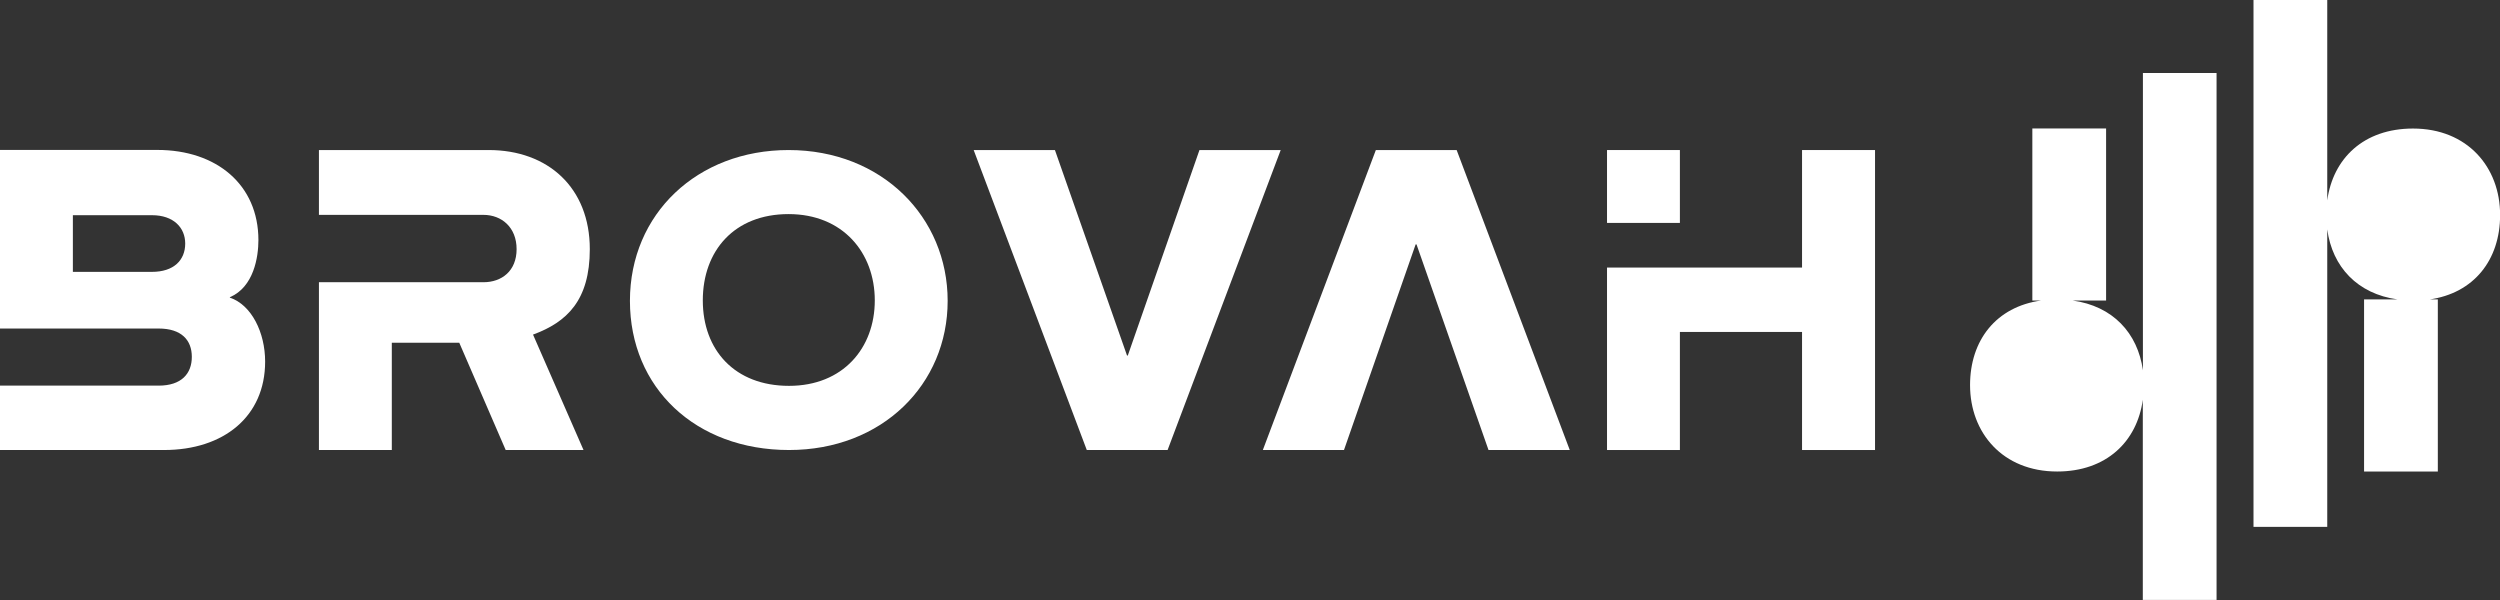
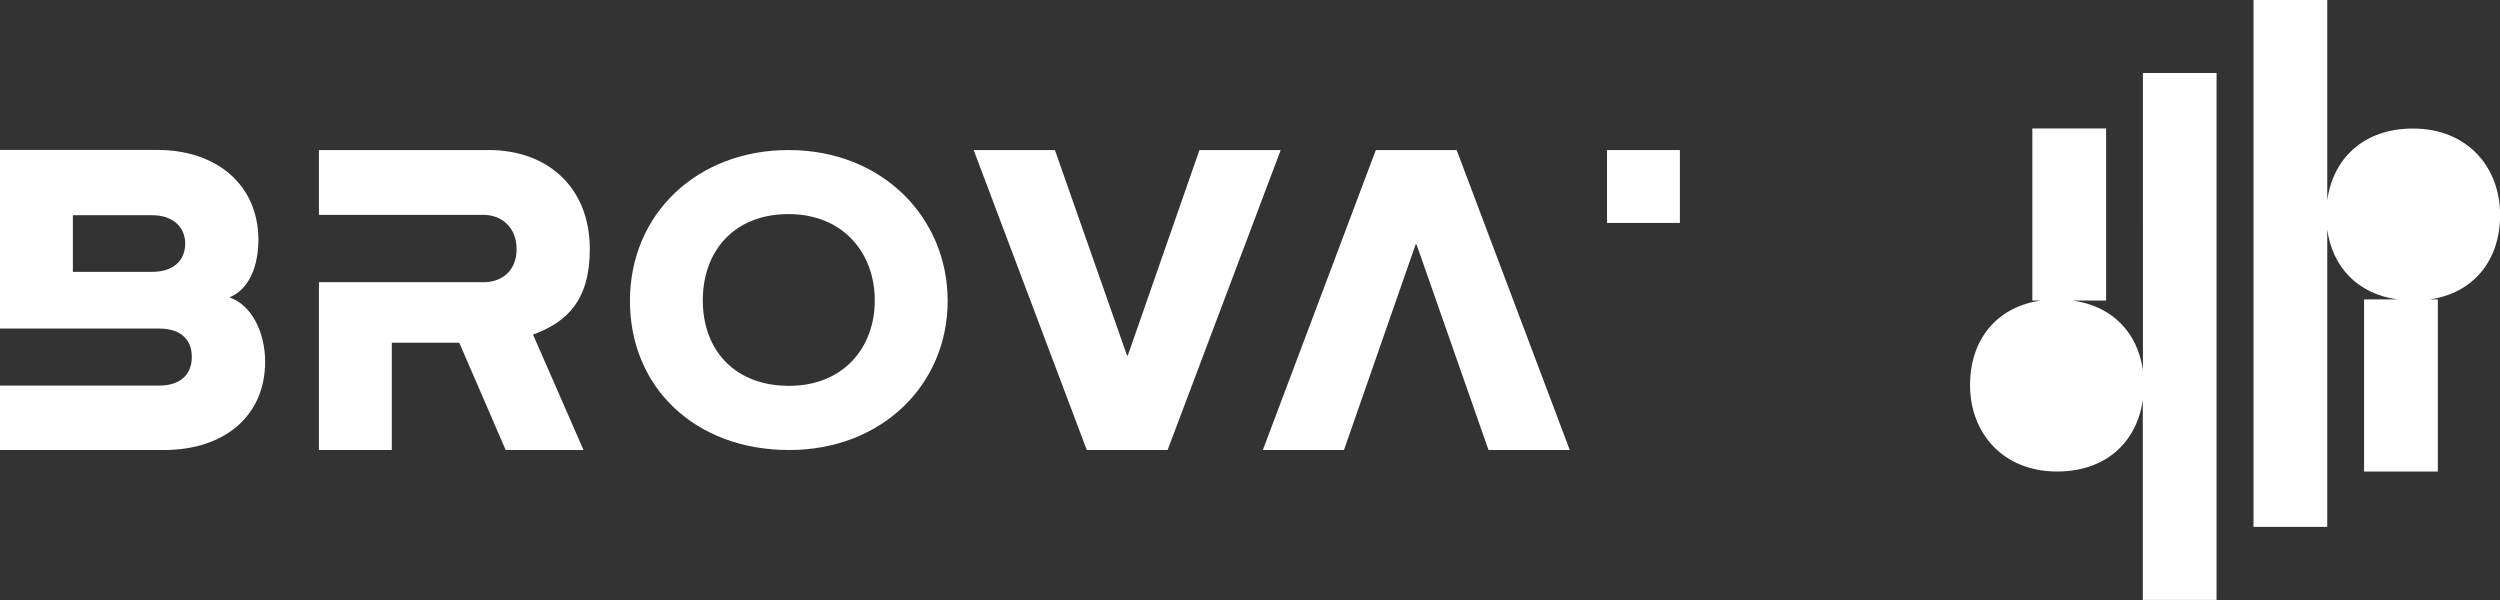
<svg xmlns="http://www.w3.org/2000/svg" id="Layer_2" data-name="Layer 2" viewBox="0 0 226.77 54.43">
  <rect x="0" y="0" width="226.77" height="54.43" fill="#333333" stroke="none" />
  <defs>
    <style>
      .cls-1 {
        fill: #fff;
        stroke-width: 0px;
      }
    </style>
  </defs>
  <g id="Layer_1-2" data-name="Layer 1">
    <g>
      <g>
        <path class="cls-1" d="M71.53,13.61c-8.27,0-14.39,5.78-14.39,13.68s5.97,13.53,14.43,13.53,14.39-5.96,14.39-13.53-5.94-13.68-14.43-13.68ZM71.57,35c-4.92,0-7.82-3.24-7.82-7.75s2.86-7.83,7.78-7.83,7.82,3.5,7.82,7.83-2.89,7.75-7.78,7.75Z" />
-         <polygon class="cls-1" points="163.46 13.61 163.46 24.27 152.38 24.27 145.77 24.27 145.77 40.82 152.38 40.82 152.38 30.11 163.46 30.11 163.46 40.82 170.08 40.82 170.08 13.61 163.46 13.61" />
        <rect class="cls-1" x="145.77" y="13.61" width="6.61" height="6.61" />
        <polygon class="cls-1" points="124.8 13.61 114.55 40.82 121.91 40.82 128.41 22.17 128.49 22.17 135.02 40.82 142.39 40.82 132.13 13.61 124.8 13.61" />
        <polygon class="cls-1" points="108.8 13.61 102.3 32.25 102.23 32.25 95.69 13.61 88.32 13.61 98.58 40.82 105.91 40.82 116.17 13.61 108.8 13.61" />
        <path class="cls-1" d="M53.5,22.6c0-5.57-3.79-8.99-9.17-8.99h-15.4v5.88h14.92c1.65,0,3.01,1.13,3.01,3.11s-1.35,3-3.01,3h-14.92v15.22h6.61v-9.73h6.12l4.21,9.73h7.06l-4.58-10.47c3.08-1.13,5.15-3.11,5.15-7.75Z" />
        <path class="cls-1" d="M20.85,27v-.04c2.18-.93,2.59-3.66,2.59-5.18,0-5.02-3.79-8.18-9.17-8.18H0v16.2h14.39c2.07,0,3.01,1.05,3.01,2.57s-.94,2.61-3.01,2.61H0v5.84h14.88c5.41,0,9.17-3.04,9.17-8.02,0-2.65-1.24-5.14-3.19-5.8ZM13.79,24.66h-7.18v-5.14h7.18c1.95,0,3.01,1.13,3.01,2.57,0,1.52-1.05,2.57-3.01,2.57Z" />
      </g>
      <g>
        <path class="cls-1" d="M220.33,27.16h.8v15.61h-6.69v-15.61h3.04c-3.64-.5-5.92-2.95-6.38-6.35v26.98h-6.69V0h6.69v18.18c.52-3.81,3.3-6.52,7.78-6.52,4.94,0,7.9,3.51,7.9,7.84,0,4.07-2.37,7.11-6.45,7.67Z" />
        <path class="cls-1" d="M201.06,6.62v47.8h-6.69v-18.16c-.52,3.8-3.31,6.51-7.77,6.51-4.94,0-7.9-3.51-7.9-7.84,0-4.07,2.37-7.11,6.45-7.67h-.8v-15.61h6.69v15.61h-3.04c3.64.5,5.91,2.94,6.38,6.33V6.62h6.69Z" />
      </g>
    </g>
  </g>
</svg>